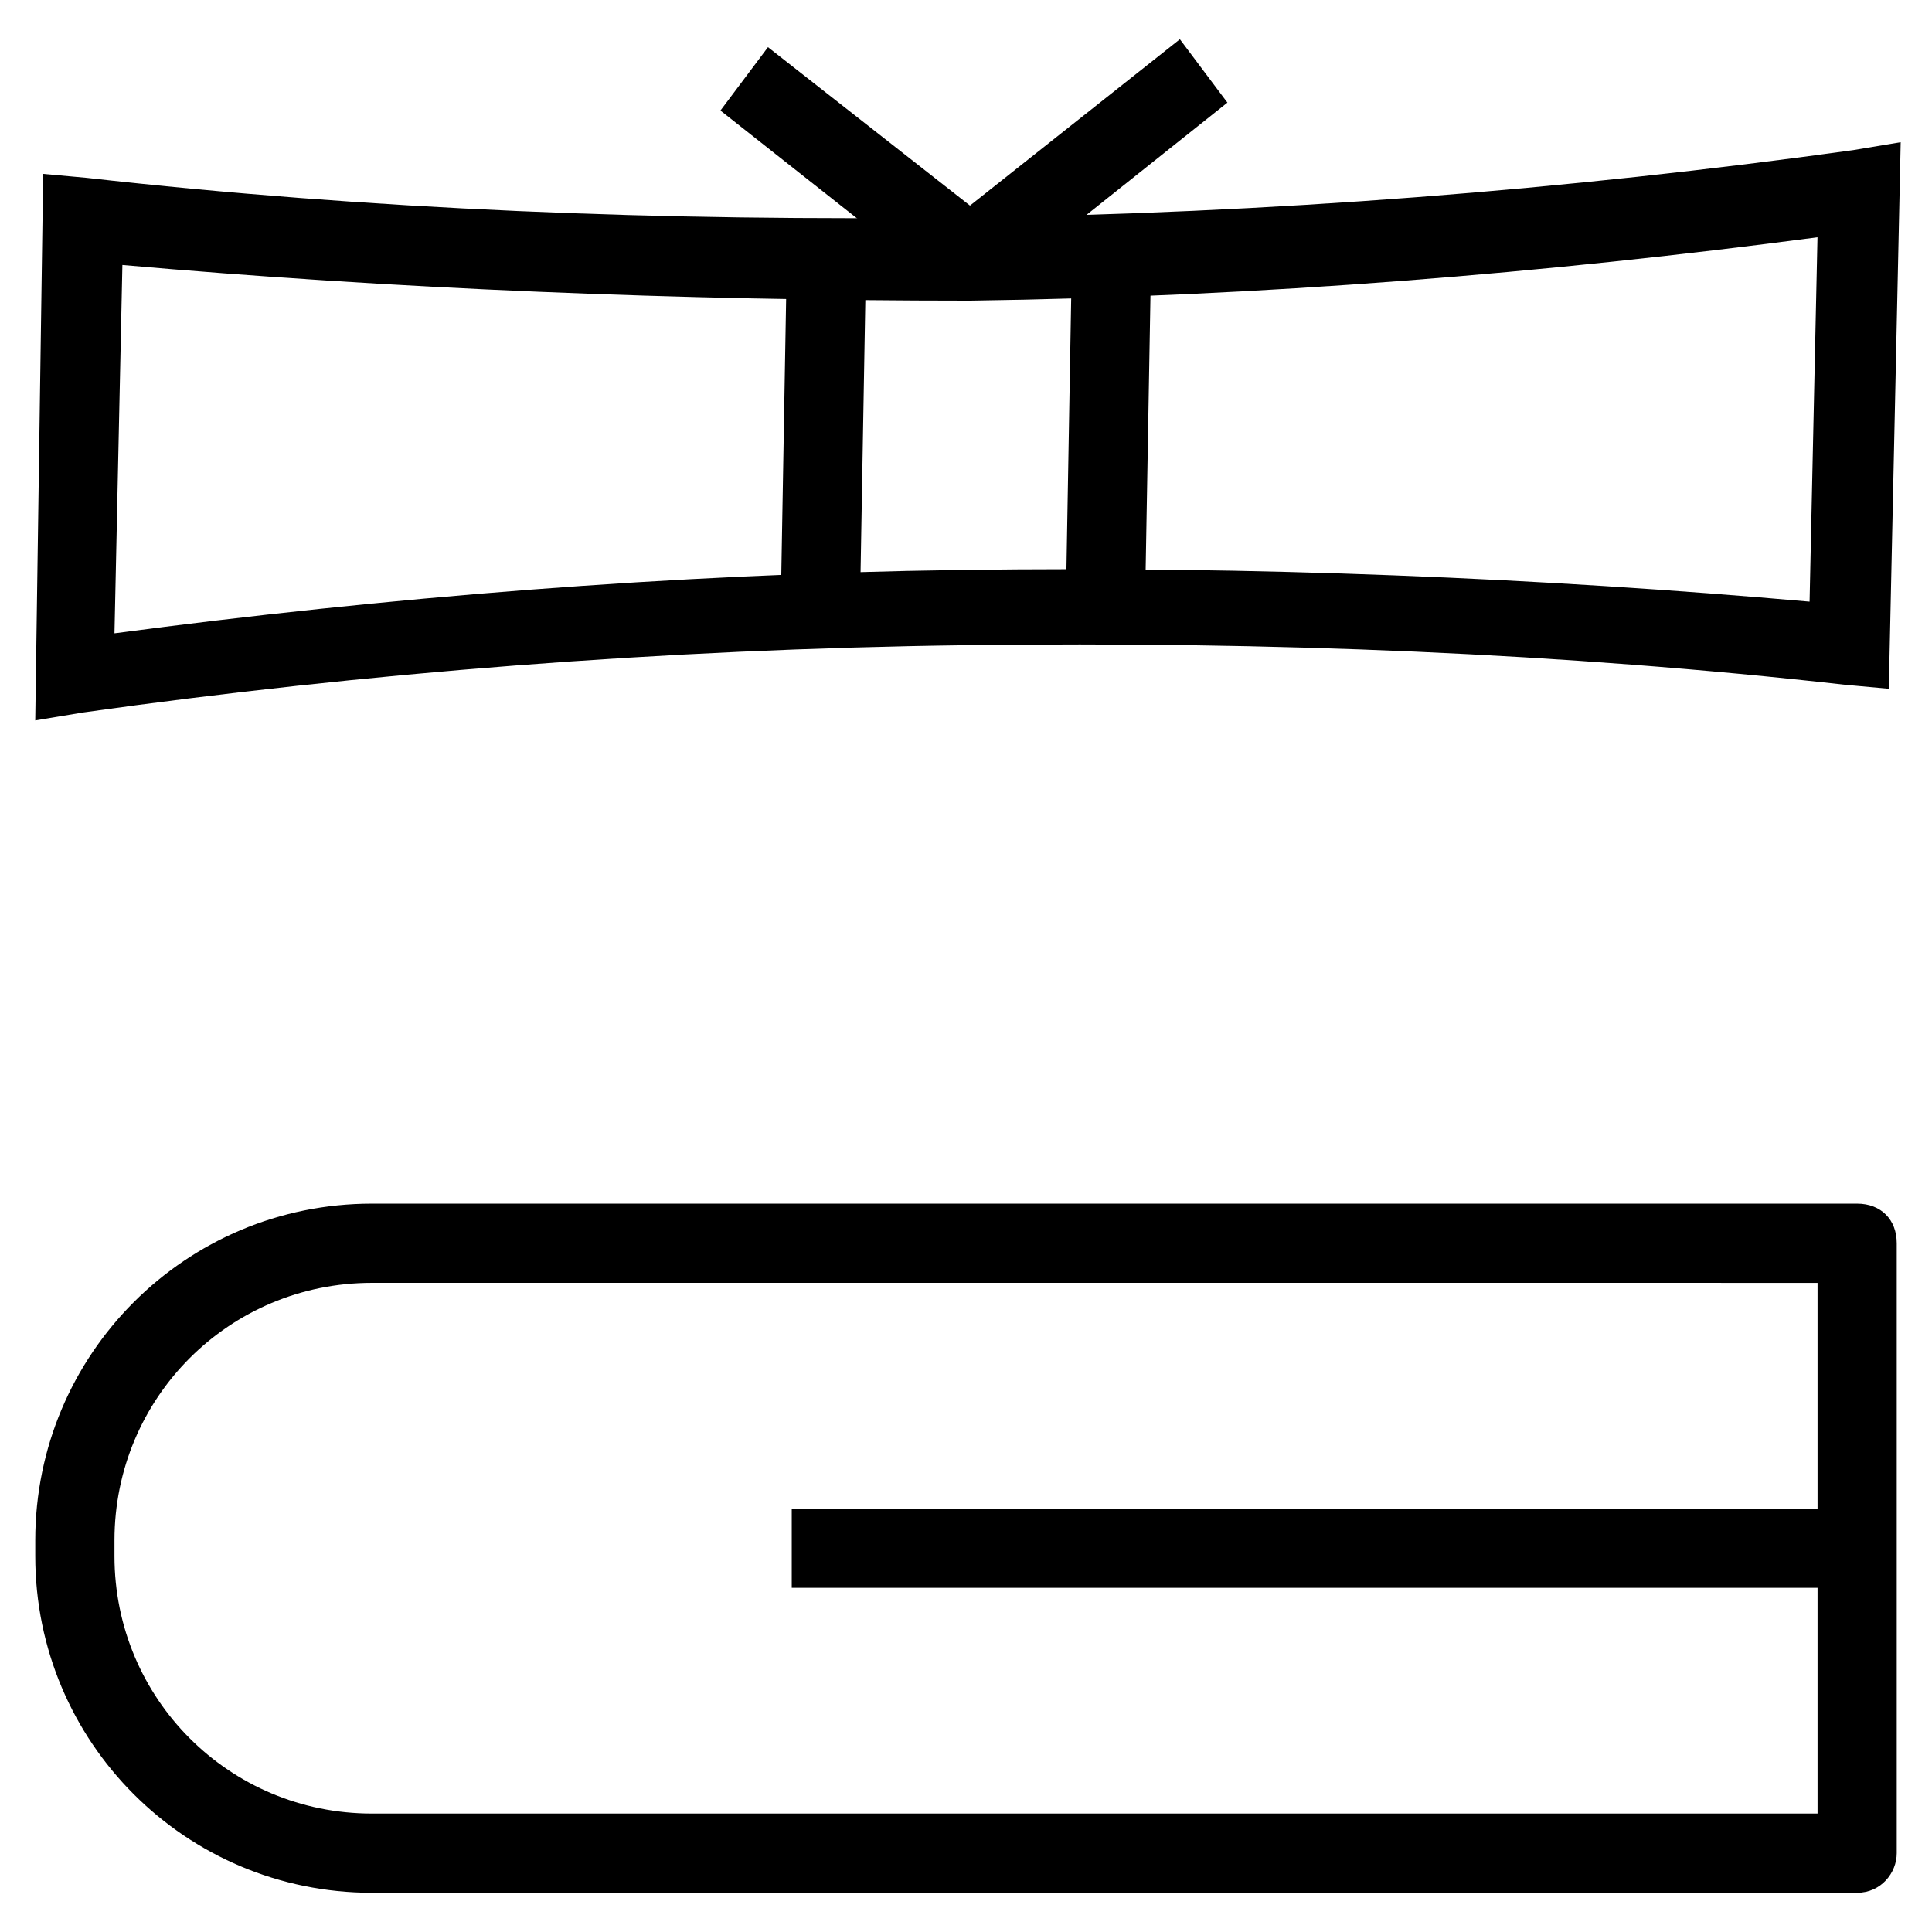
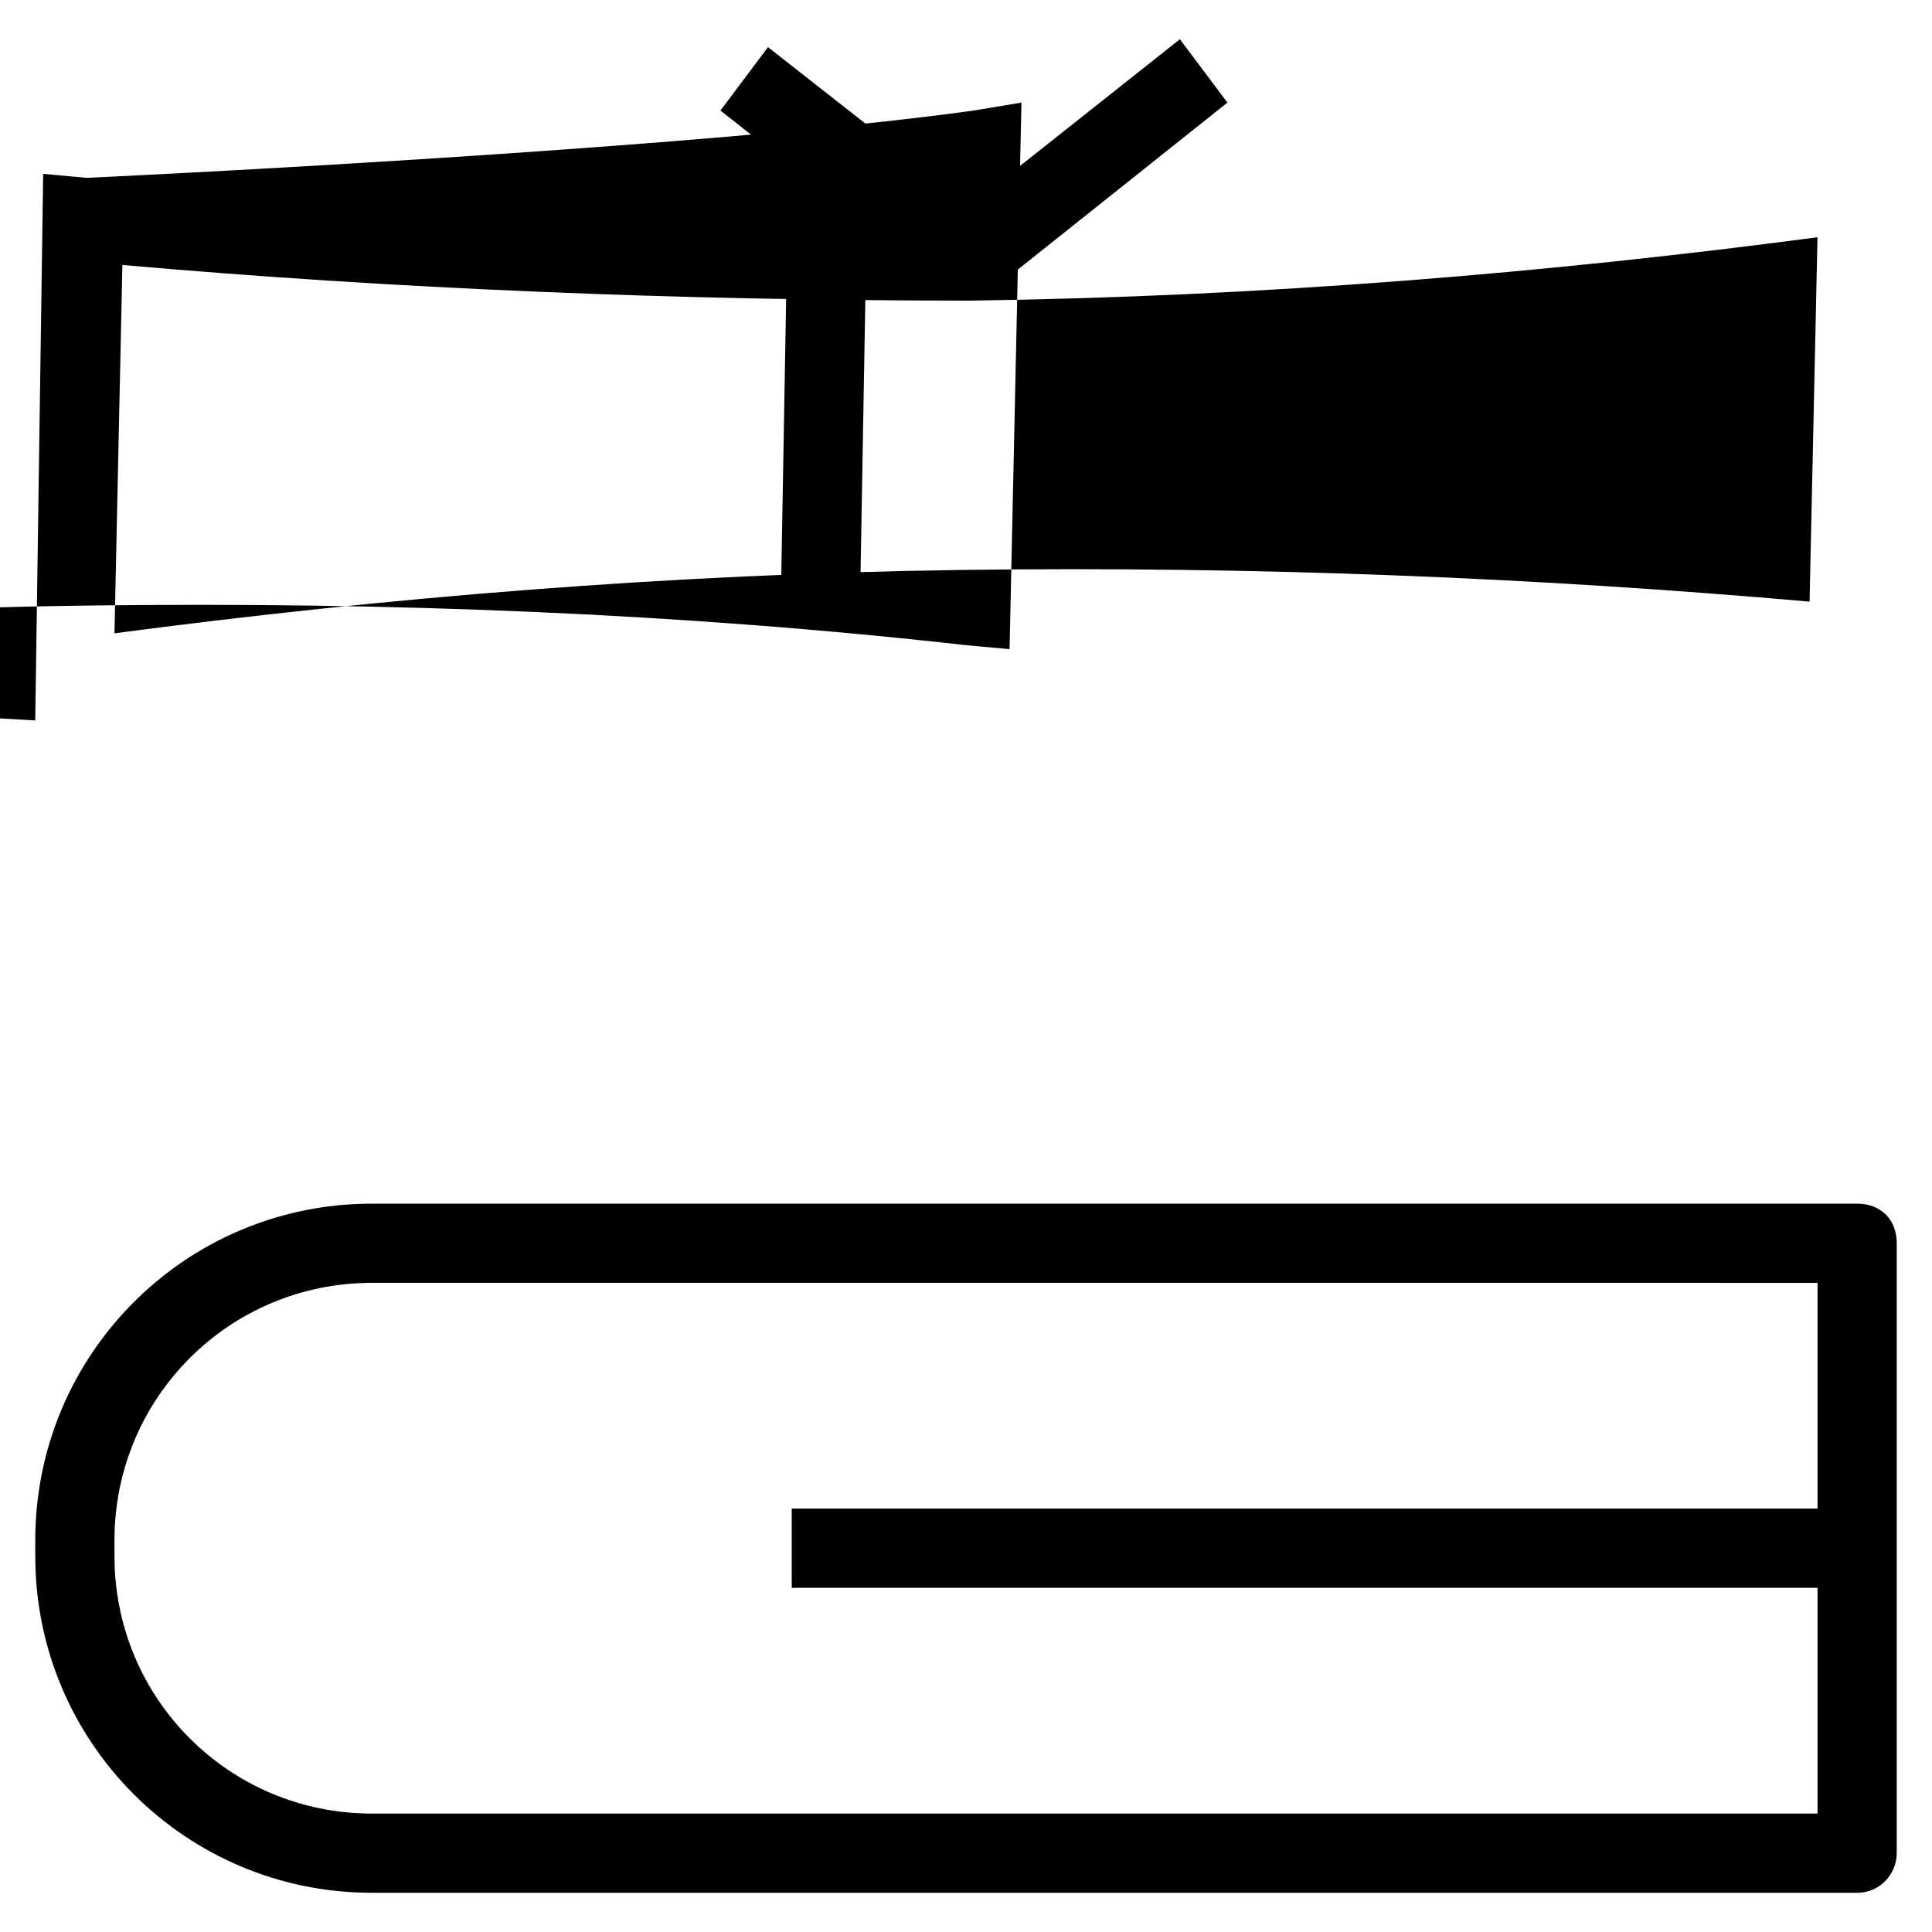
<svg xmlns="http://www.w3.org/2000/svg" fill="#000000" width="800px" height="800px" version="1.1" viewBox="144 144 512 512">
  <g>
-     <path d="m153.34 334.92 2.102-144.84 11.547 1.051c74.523 8.398 152.19 11.547 233.01 10.496s159.54-7.348 235.11-17.844l12.594-2.098-3.148 144.84-11.547-1.051c-74.523-8.398-152.19-11.547-233.01-10.496-80.816 1.051-159.54 7.348-234.06 17.844zm23.094-120.7-2.098 97.613c71.371-9.445 146.95-15.742 224.61-16.793 77.672-1.051 153.24 2.098 224.61 8.398l2.098-96.562c-71.371 9.445-146.95 15.742-224.61 16.793-77.668-0.004-153.24-3.152-224.61-9.449z" />
+     <path d="m153.34 334.92 2.102-144.84 11.547 1.051s159.54-7.348 235.11-17.844l12.594-2.098-3.148 144.84-11.547-1.051c-74.523-8.398-152.19-11.547-233.01-10.496-80.816 1.051-159.54 7.348-234.06 17.844zm23.094-120.7-2.098 97.613c71.371-9.445 146.95-15.742 224.61-16.793 77.672-1.051 153.24 2.098 224.61 8.398l2.098-96.562c-71.371 9.445-146.95 15.742-224.61 16.793-77.668-0.004-153.24-3.152-224.61-9.449z" />
    <path d="m371.88 305.71-20.988-0.367 1.641-93.395 20.988 0.367z" />
-     <path d="m447.44 304.64-20.988-0.367 1.641-93.395 20.988 0.367z" />
    <path d="m401.05 222.62c-2.098 0-4.199-1.051-6.297-2.098l-59.828-47.23 12.598-16.797 53.531 41.984 55.629-44.082 12.594 16.793-61.926 49.332c-2.102 1.047-4.199 2.098-6.301 2.098z" />
    <path d="m636.16 645.61h-393.6c-49.332 0-89.215-39.887-89.215-89.215v-4.199c-0.004-49.332 39.883-89.215 89.215-89.215h393.6c6.297 0 10.496 4.199 10.496 10.496v161.64c0 5.246-4.199 10.492-10.496 10.492zm-393.6-161.64c-37.785 0-68.223 30.438-68.223 68.223v4.199c0 37.785 30.438 68.223 68.223 68.223h383.11v-140.64z" />
    <path d="m353.82 543.79h282.34v20.992h-282.34z" />
  </g>
</svg>